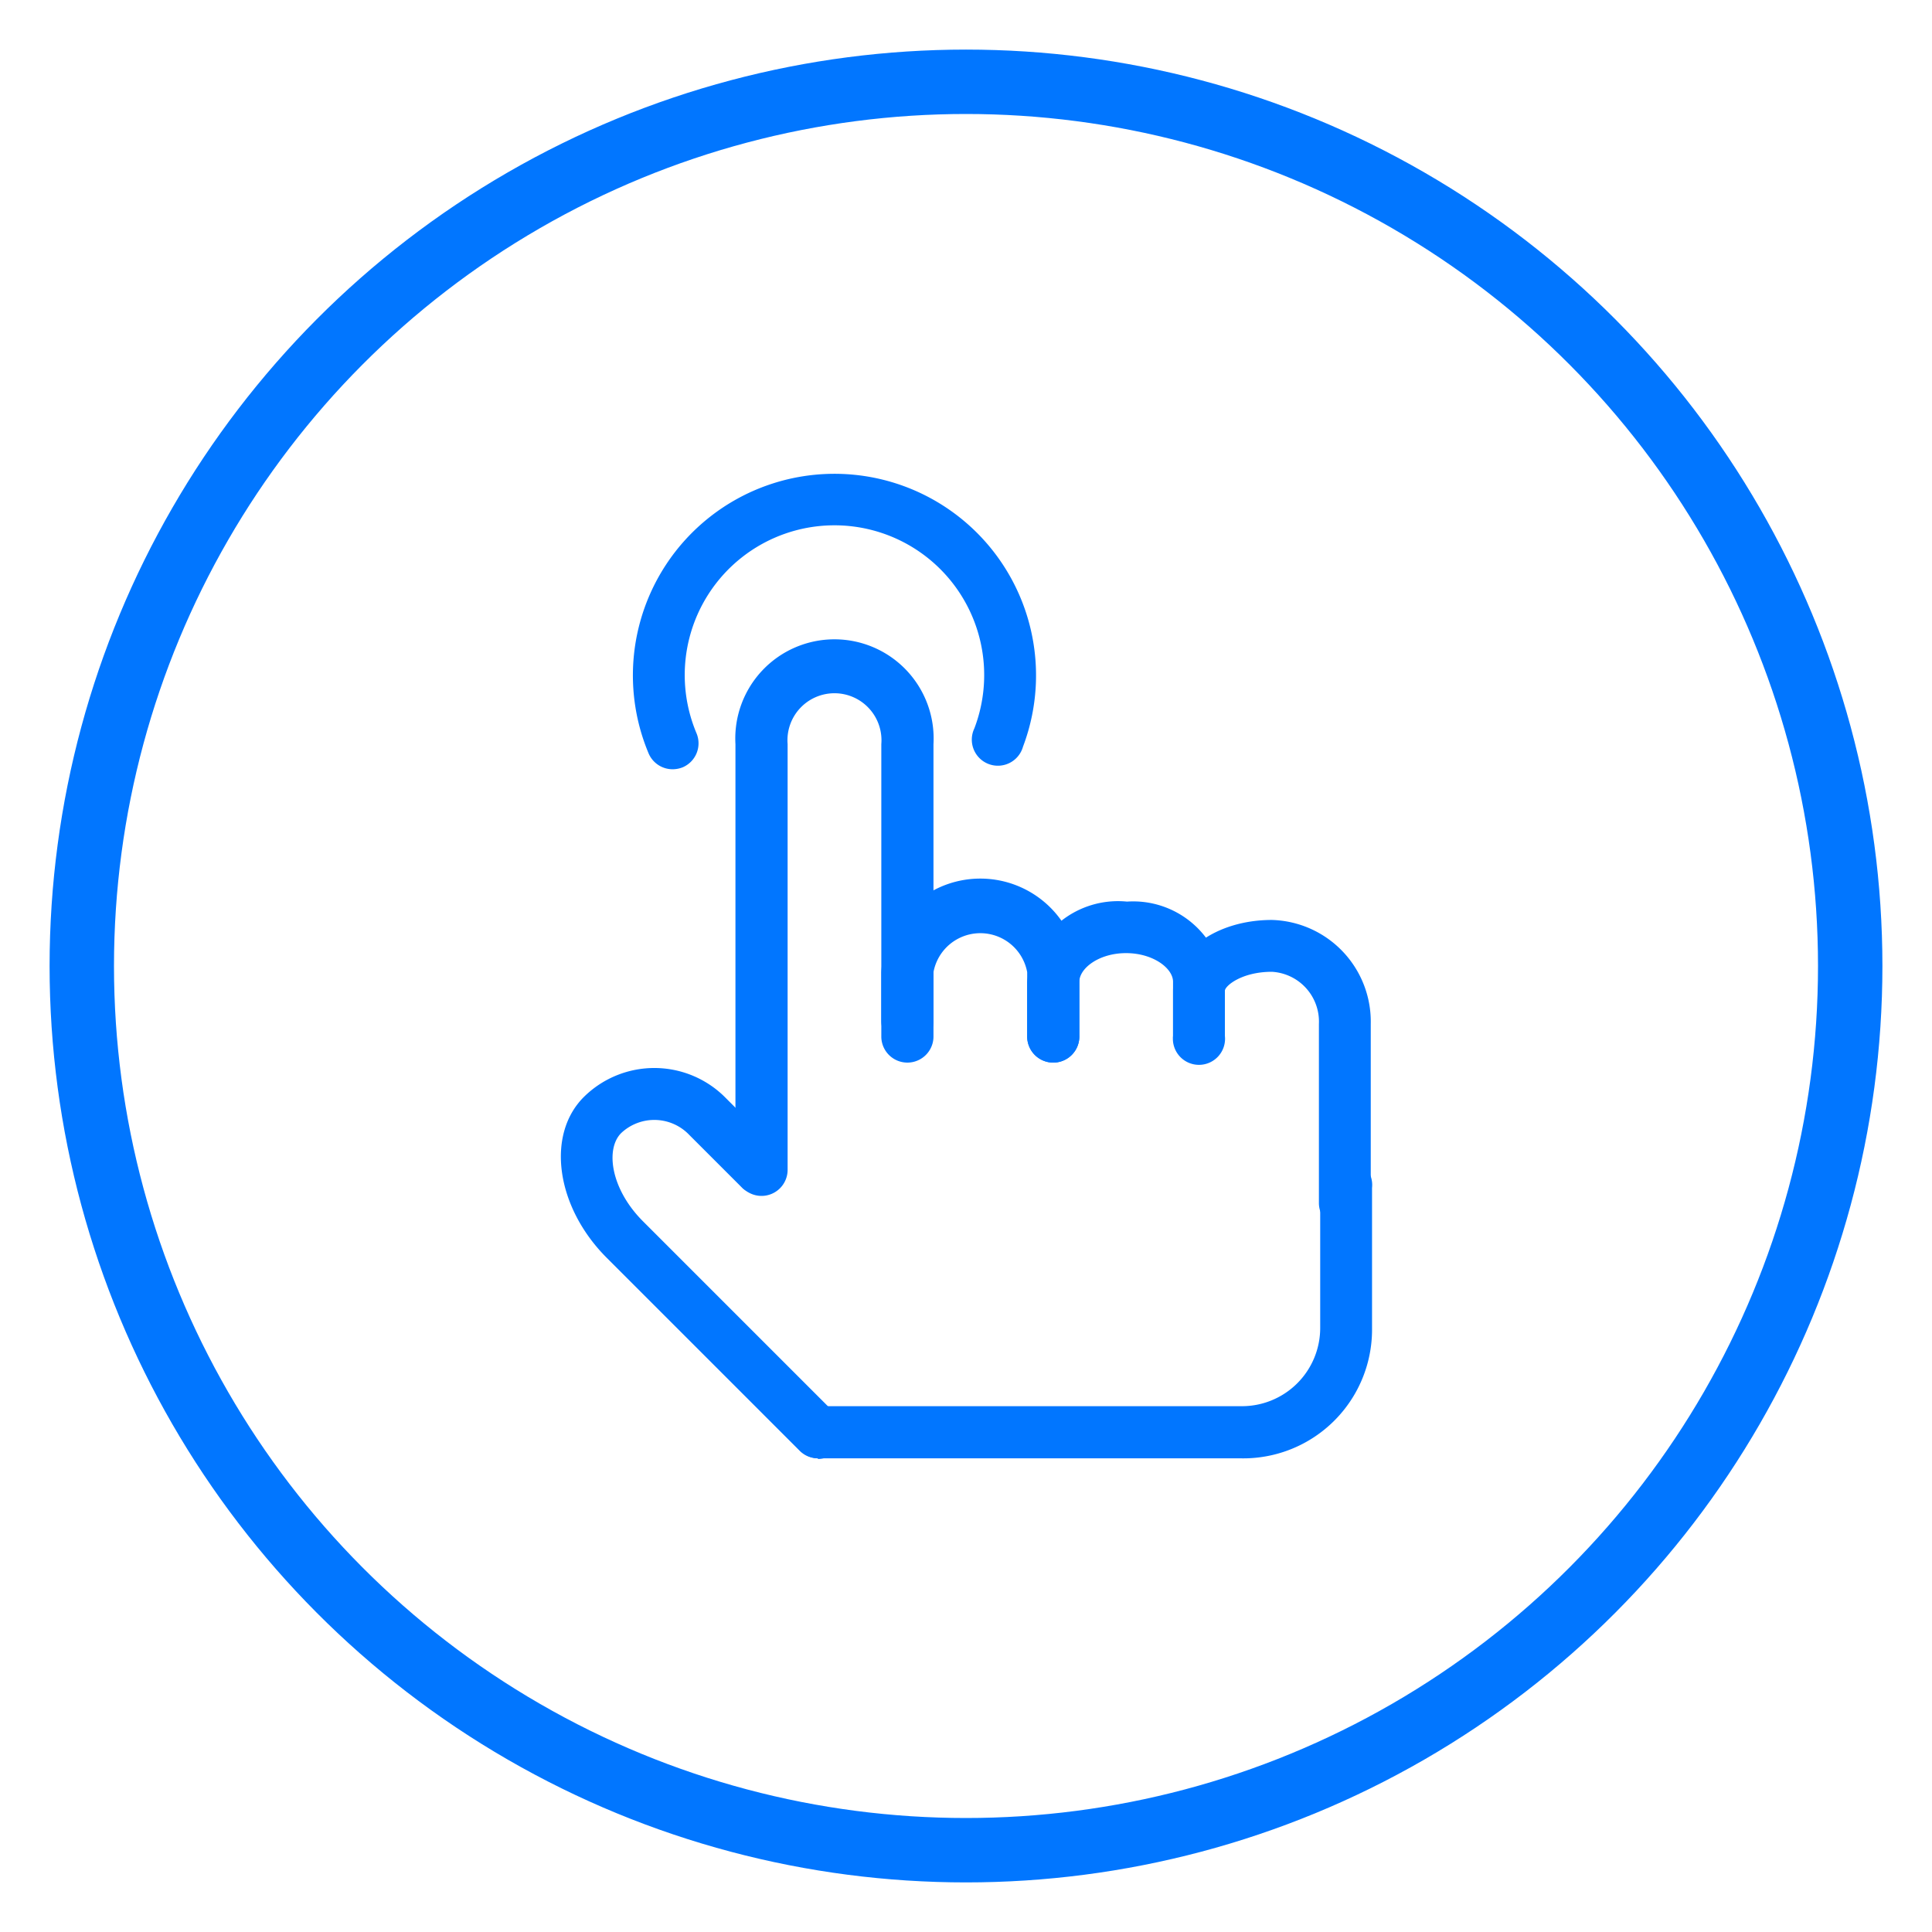
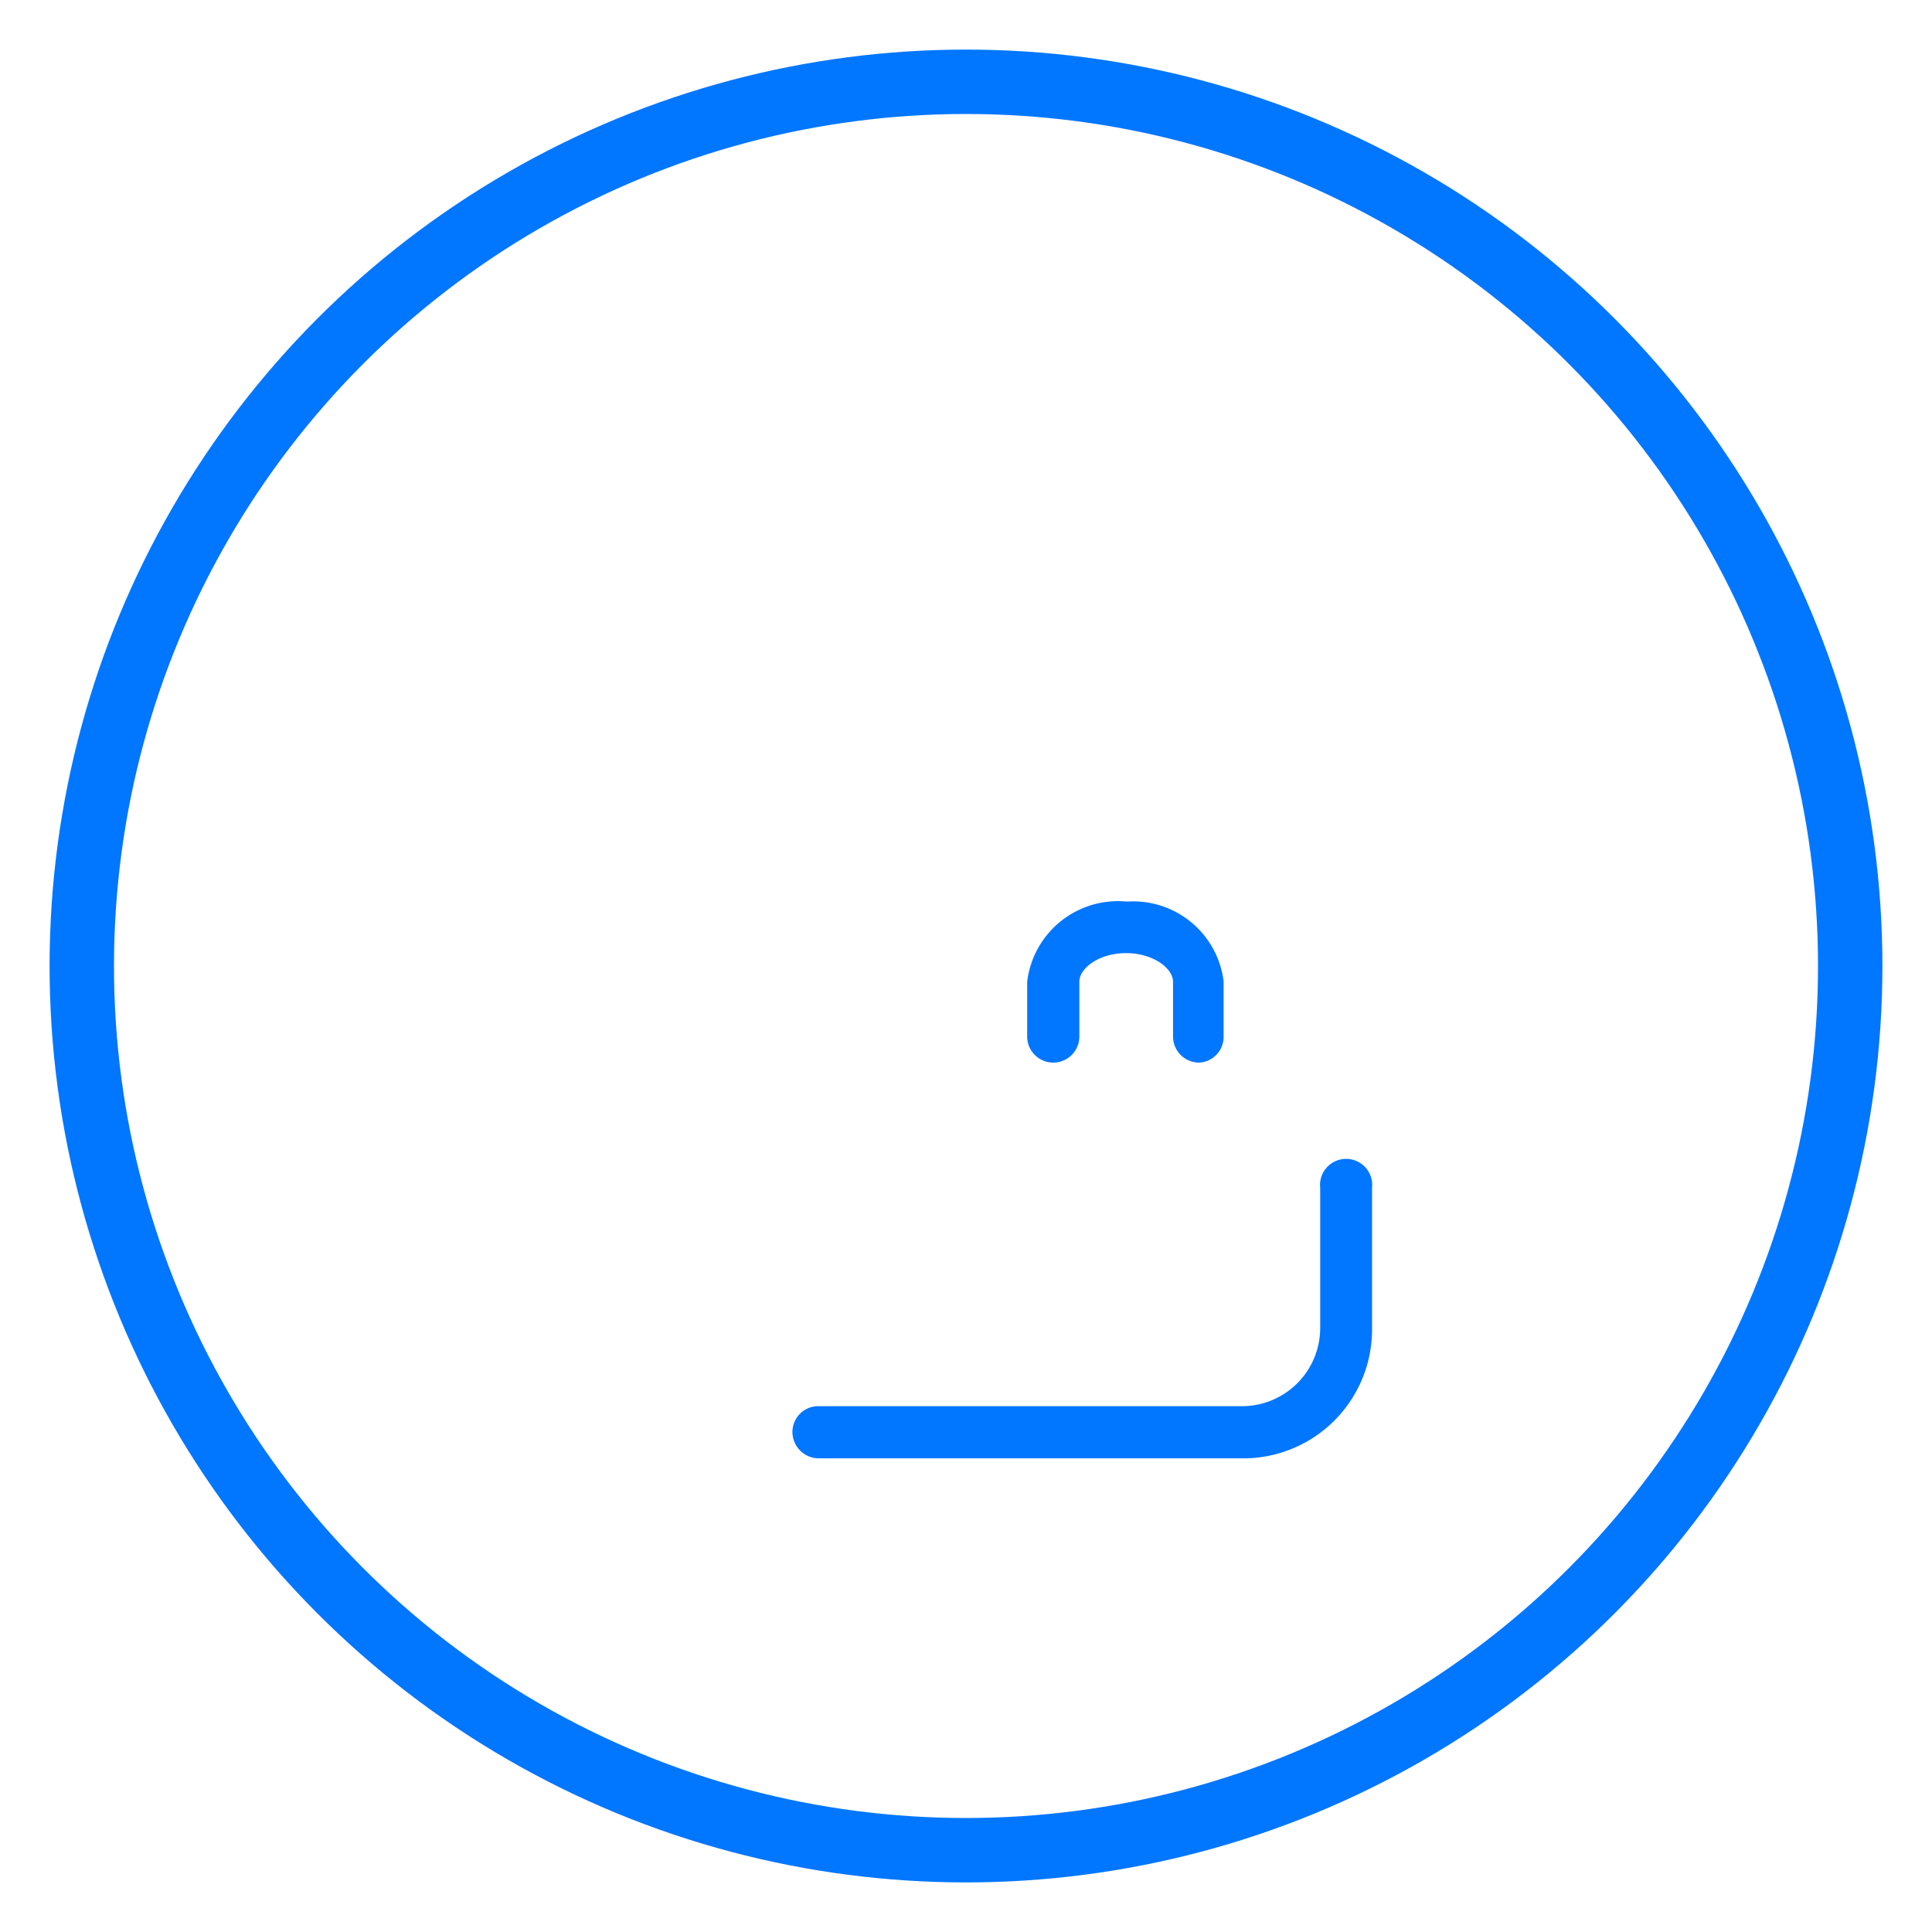
<svg xmlns="http://www.w3.org/2000/svg" id="Layer_13" data-name="Layer 13" viewBox="0 0 60 60">
  <defs>
    <style>.cls-1{fill:none;stroke:#0176ff;stroke-miterlimit:10;stroke-width:2px;}.cls-2{fill:#0176ff;}</style>
  </defs>
  <title>Artboard 1</title>
  <circle class="cls-1" cx="30" cy="30" r="27.46" />
-   <path class="cls-2" d="M23.65,37.14a.81.81,0,0,1-.81-.81V23.11a3.08,3.08,0,1,1,6.15,0v8.6a.81.81,0,0,1-1.62,0v-8.6a1.46,1.46,0,1,0-2.91,0V36.33A.81.81,0,0,1,23.65,37.14Z" />
-   <path class="cls-2" d="M25.4,45.29a.8.8,0,0,1-.57-.24l-6-6c-1.57-1.58-1.88-3.83-.68-5a3.11,3.11,0,0,1,4.4.06l1.66,1.66a.81.81,0,0,1-1.14,1.14l-1.66-1.66a1.5,1.5,0,0,0-2.12-.06c-.49.49-.33,1.73.68,2.74l6,6a.81.81,0,0,1-.57,1.38Z" />
-   <path class="cls-2" d="M32.71,33a.81.81,0,0,1-.81-.81v-2a1.48,1.48,0,0,0-2.91,0v2a.81.81,0,0,1-1.62,0v-2a3.08,3.08,0,0,1,6.15,0v2A.81.81,0,0,1,32.71,33Z" />
  <path class="cls-2" d="M37.24,33a.81.81,0,0,1-.81-.81v-1.7c0-.42-.62-.89-1.46-.89s-1.45.47-1.45.89v1.7a.81.81,0,1,1-1.62,0v-1.7A2.84,2.84,0,0,1,35,28,2.83,2.83,0,0,1,38,30.47v1.7A.8.8,0,0,1,37.24,33Z" />
-   <path class="cls-2" d="M41.76,38.16a.8.8,0,0,1-.8-.81V31.8a1.55,1.55,0,0,0-1.46-1.62c-.94,0-1.46.44-1.46.59v1.4a.81.81,0,1,1-1.61,0v-1.4c0-1.23,1.35-2.2,3.07-2.2a3.16,3.16,0,0,1,3.07,3.23v5.55A.81.81,0,0,1,41.76,38.16Z" />
  <path class="cls-2" d="M38.53,45.29H25.43a.82.82,0,0,1-.82-.81.8.8,0,0,1,.79-.81H38.53A2.43,2.43,0,0,0,41,41.25V36.89a.81.81,0,1,1,1.61,0v4.36A4,4,0,0,1,38.53,45.29Z" />
-   <path class="cls-2" d="M20.89,23.89a.81.81,0,0,1-.75-.5,6.26,6.26,0,1,1,11.63-.2.81.81,0,1,1-1.51-.57,4.65,4.65,0,1,0-8.63.15.81.81,0,0,1-.43,1.06A.85.85,0,0,1,20.89,23.89Z" />
</svg>